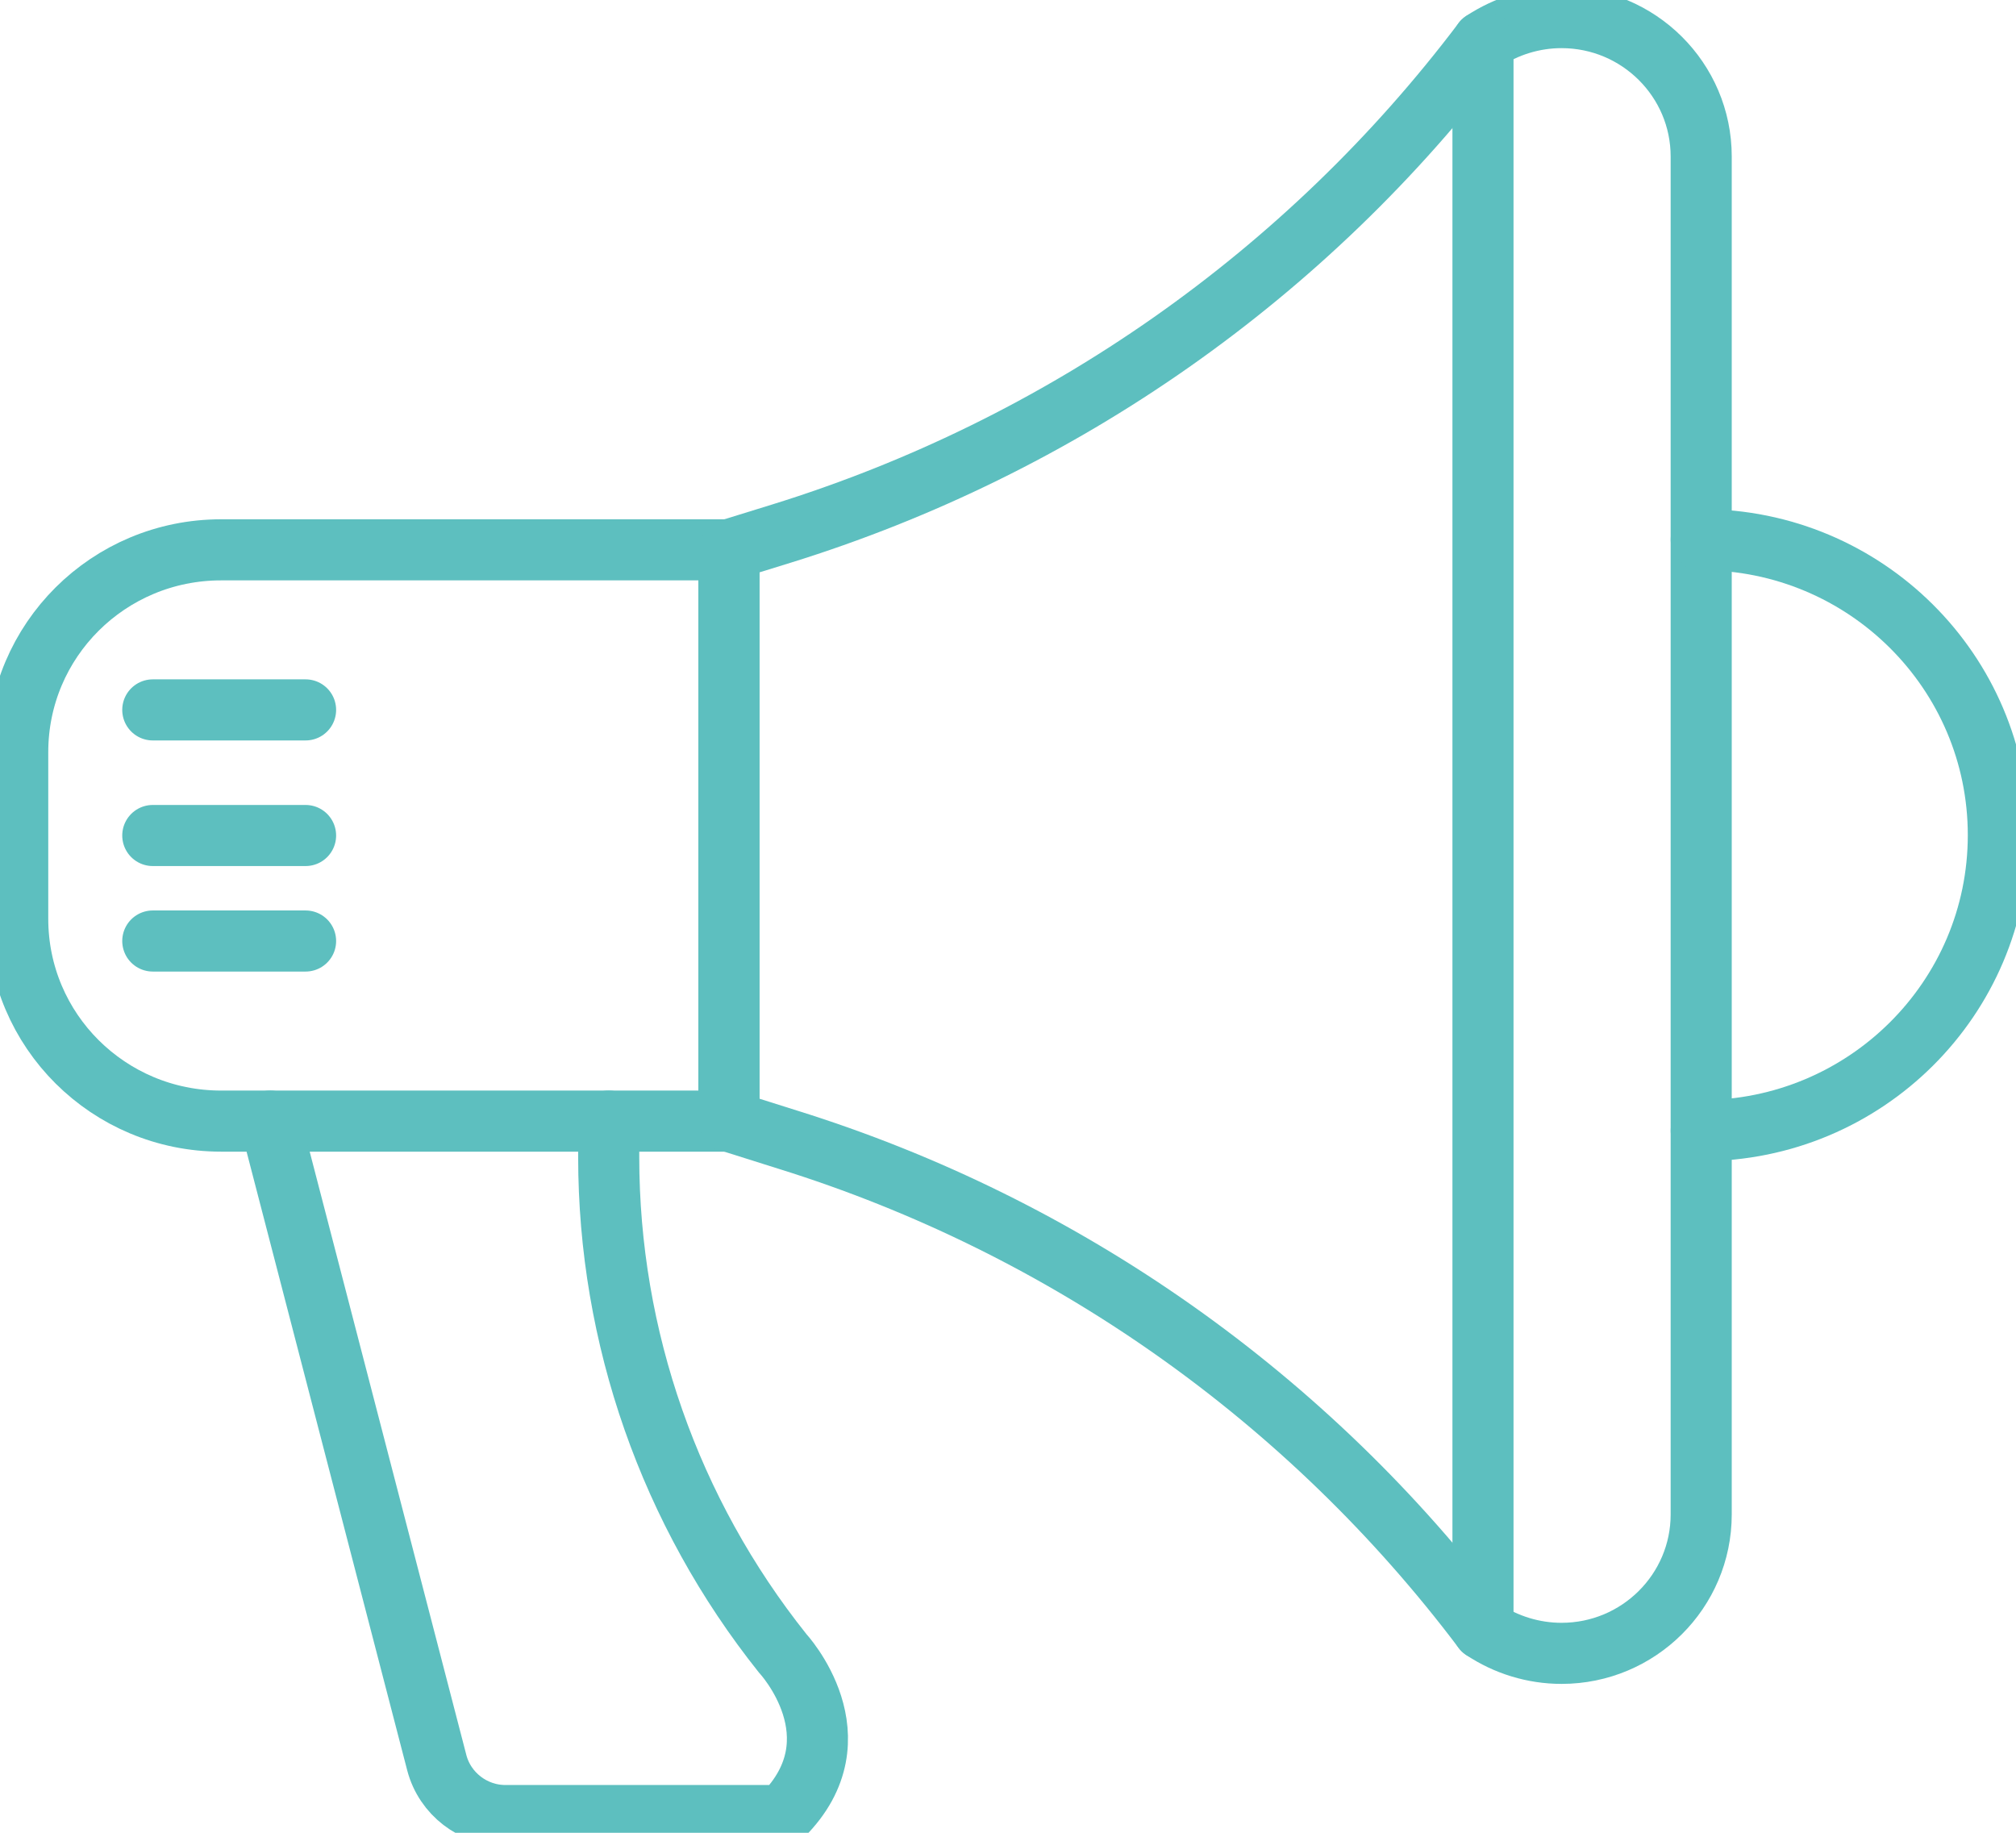
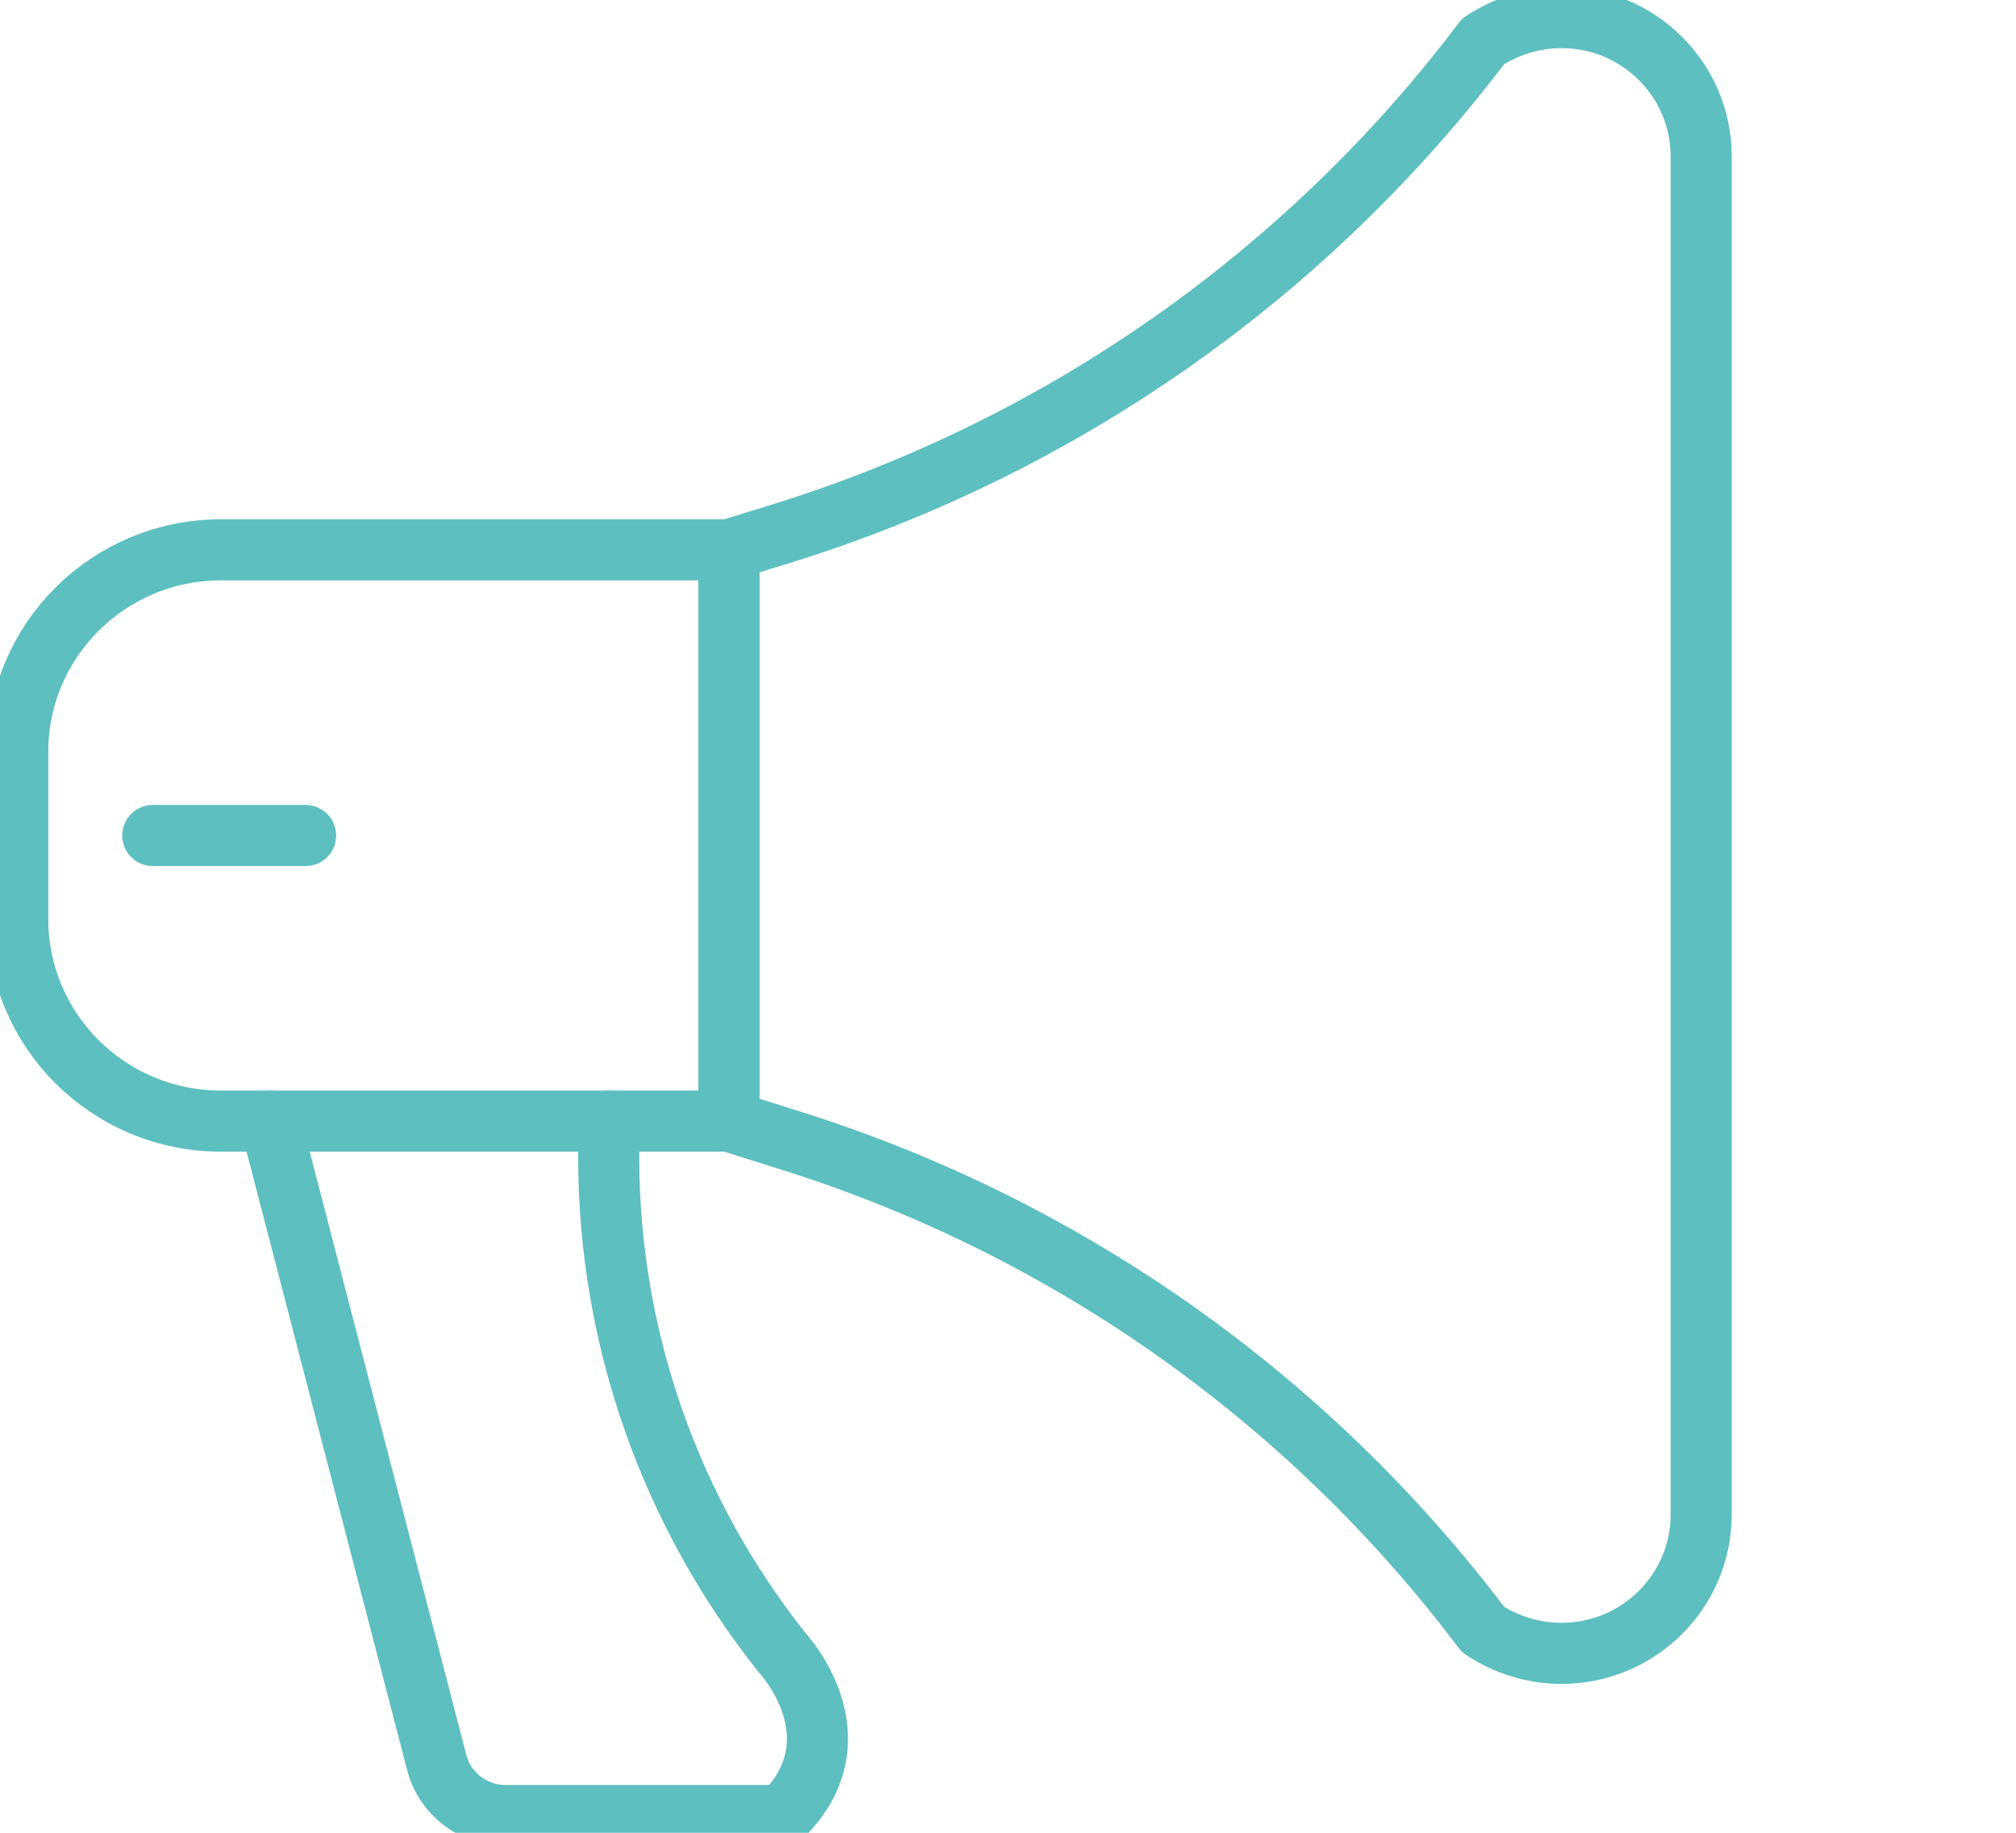
<svg xmlns="http://www.w3.org/2000/svg" width="33" height="30" viewBox="0 0 33 30" fill="none">
  <path d="M3.619 9H11.932V18.351H3.619C1.777 18.351 0.29 16.871 0.29 15.04V12.311C0.29 10.48 1.777 9 3.619 9V9Z" stroke="#5DBFBF" stroke-linecap="round" stroke-linejoin="round" />
  <path d="M24.275 0.679C21.392 4.497 17.374 7.313 12.789 8.735L11.932 9V18.351L12.899 18.656C17.444 20.073 21.421 22.883 24.275 26.672C24.652 26.925 25.103 27.063 25.561 27.063C26.823 27.063 27.847 26.044 27.847 24.789V2.562C27.847 1.307 26.823 0.288 25.561 0.288C25.103 0.288 24.657 0.426 24.275 0.679V0.679Z" stroke="#5DBFBF" stroke-linecap="round" stroke-linejoin="round" />
-   <path d="M27.848 18.507C30.534 18.507 32.711 16.342 32.711 13.67C32.711 10.998 30.534 8.833 27.848 8.833" stroke="#5DBFBF" stroke-linecap="round" stroke-linejoin="round" />
  <path d="M9.964 18.351V18.939C9.964 21.887 10.965 24.749 12.812 27.063C12.812 27.063 14.092 28.439 12.812 29.718H8.273C7.747 29.718 7.283 29.361 7.15 28.854L4.423 18.351" stroke="#5DBFBF" stroke-linecap="round" stroke-linejoin="round" />
-   <path d="M24.275 0.679V26.672" stroke="#5DBFBF" stroke-linecap="round" stroke-linejoin="round" />
-   <path d="M5.002 11.62H2.501" stroke="#5DBFBF" stroke-linecap="round" stroke-linejoin="round" />
  <path d="M5.002 13.676H2.501" stroke="#5DBFBF" stroke-linecap="round" stroke-linejoin="round" />
-   <path d="M5.002 15.403H2.501" stroke="#5DBFBF" stroke-linecap="round" stroke-linejoin="round" />
</svg>